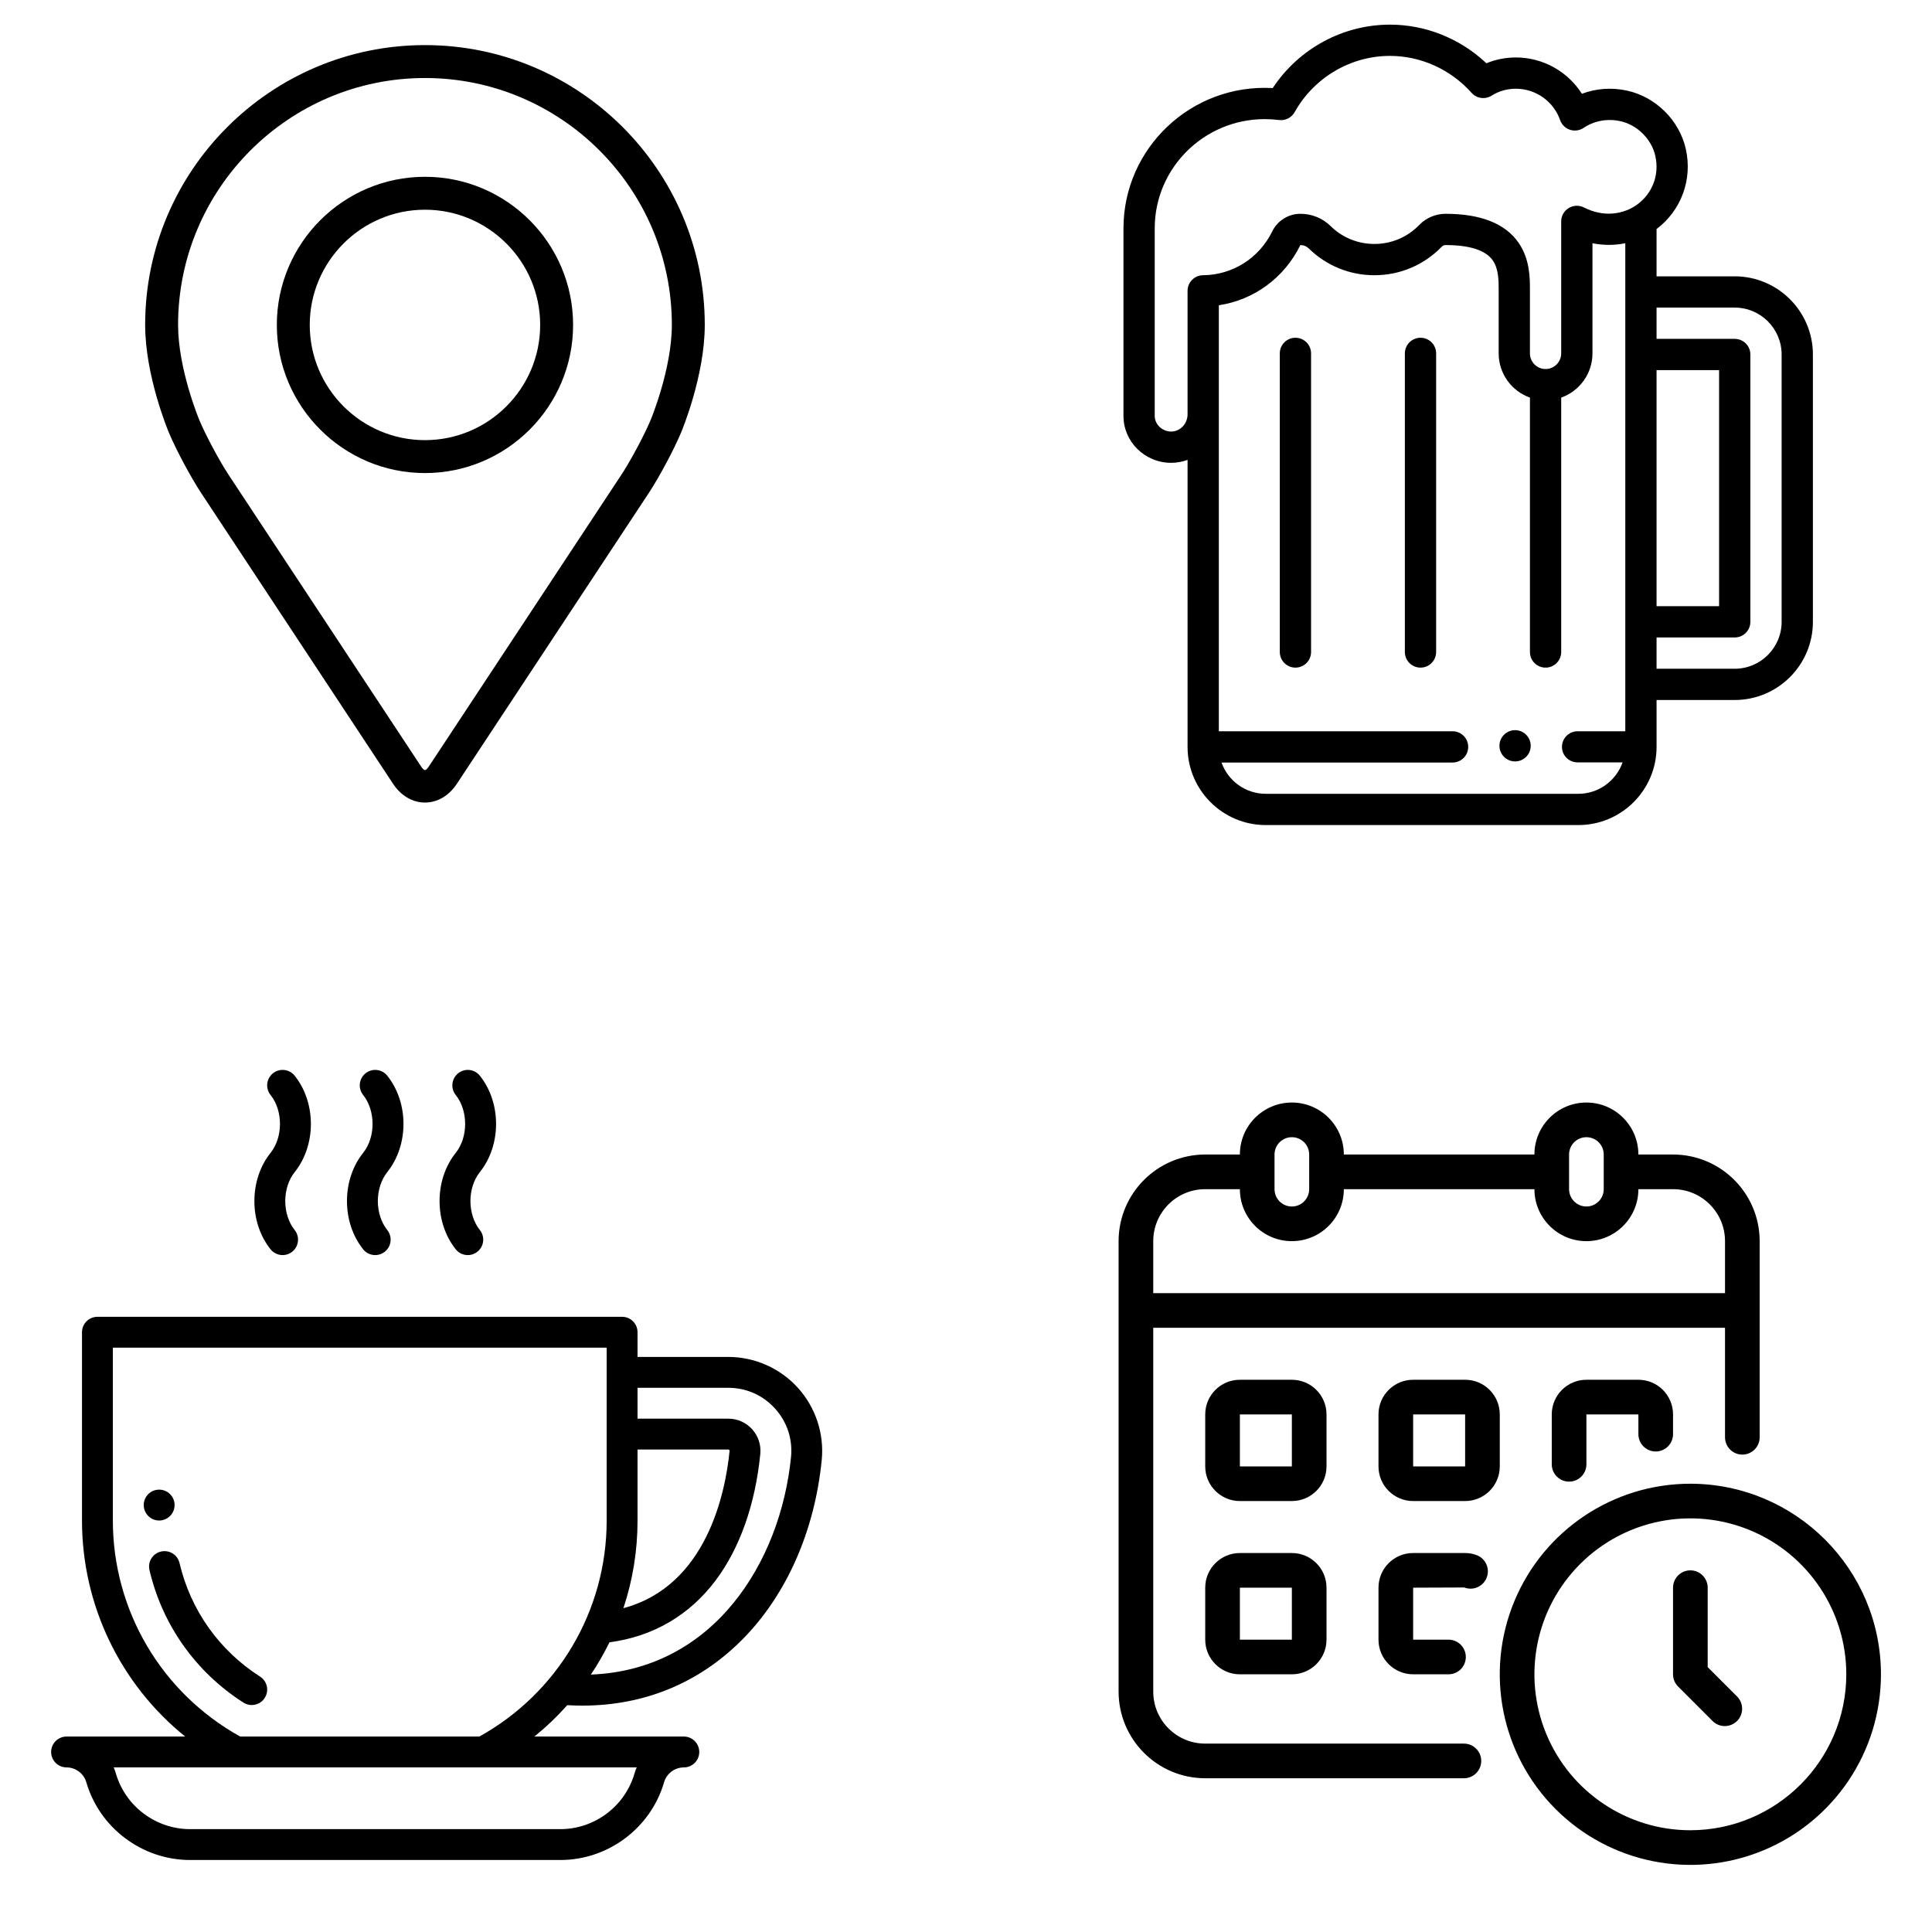
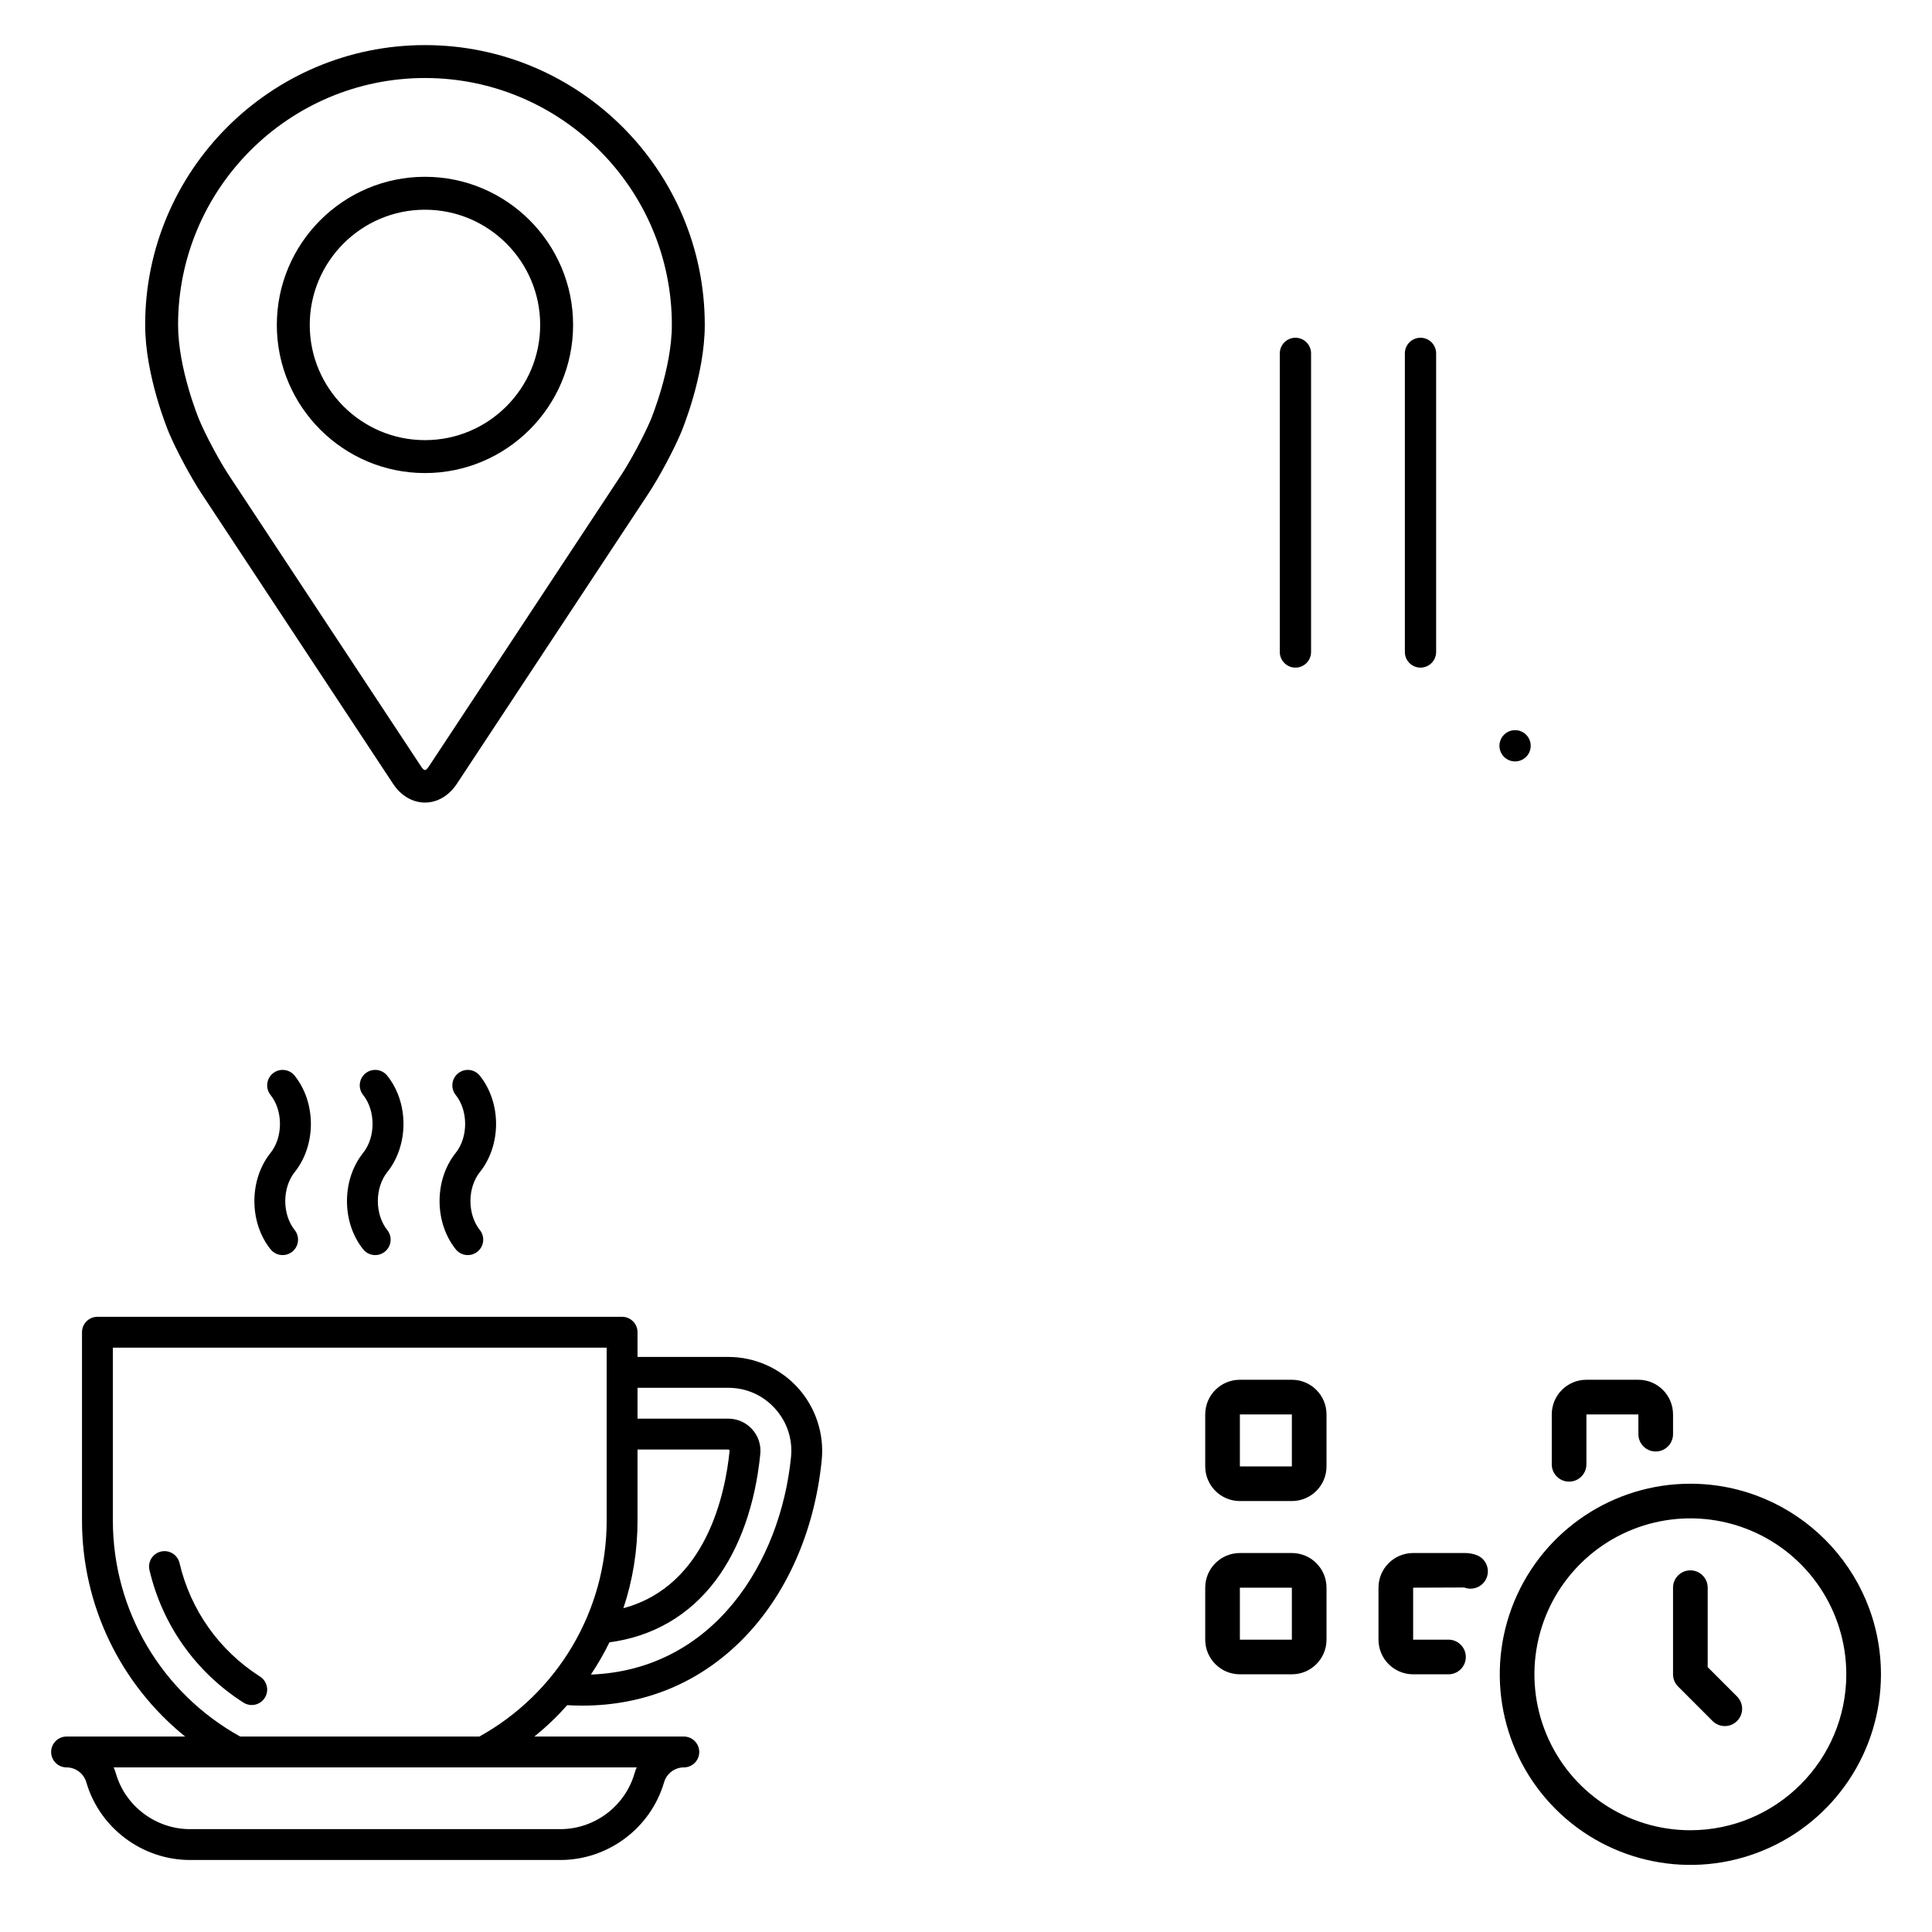
<svg xmlns="http://www.w3.org/2000/svg" xml:space="preserve" width="842px" height="842px" version="1.1" style="shape-rendering:geometricPrecision; text-rendering:geometricPrecision; image-rendering:optimizeQuality; fill-rule:evenodd; clip-rule:evenodd" viewBox="0 0 8420000 8420000">
  <defs>
    <style type="text/css">
   
    .fil0 {fill:none}
    .fil1 {fill:black}
    .fil2 {fill:black}
   
  </style>
  </defs>
  <g id="Layer_x0020_1">
    <rect class="fil0" width="8420000" height="8420000" />
    <g id="_2321654504944">
-       <path class="fil1" d="M760873 6559378c0,37148 -30105,67256 -67252,67256 -37150,0 -67255,-30108 -67255,-67256 0,-37147 30105,-67255 67255,-67255 37147,0 67252,30108 67252,67255zm0 0z" />
      <path class="fil1" d="M1133341 7306862c-178037,-113778 -302692,-289532 -350978,-494864 -8511,-36175 -44711,-58582 -80861,-50072 -36149,8485 -58585,44686 -50072,80863 56352,239616 201785,444687 409510,577408 31106,19888 72746,11034 92869,-20466 19993,-31287 10850,-72877 -20466,-92869l-2 0zm0 0z" />
      <path class="fil1" d="M3477386 6048384c-77450,-85564 -188049,-134638 -303454,-134638l-395457 0 0 -107603c0,-37147 -30105,-67255 -67252,-67255l-2286617 0c-37144,0 -67252,30105 -67252,67252l0 820494c0,370207 168026,714118 449625,941546l-516877 0c-37148,0 -67256,30105 -67256,67255 0,37147 30108,67252 67256,67252 39562,0 74923,26561 86011,64601 58058,199554 243925,338921 452015,338921l1614080 -3c208065,0 393960,-139366 452015,-338892 11088,-38069 46449,-64627 86012,-64627 37147,0 67255,-30108 67255,-67255 0,-37147 -30108,-67252 -67255,-67252l-651306 0c51229,-41429 99042,-87087 143228,-136739 22068,1259 43952,1970 65625,1970 269800,-25 509286,-98491 697256,-287930 192168,-193668 315092,-471299 346169,-781713 11479,-114858 -26377,-229818 -103821,-315381l0 -3zm-698911 268881l395457 0c1945,0 2704,105 4125,1656 1840,2050 1786,2784 1576,4624 -18207,182215 -99804,588283 -462737,685169 40878,-122634 61579,-250652 61579,-382083l0 -309366zm-13398 1412374c-41454,142468 -174226,242060 -322869,242060l-1614080 0c-148640,0 -281412,-99515 -322868,-242034 -2705,-9273 -5991,-18363 -9827,-27060l2279470 2c-3836,8724 -7119,17734 -9826,27032zm-1718219 -161459c-342702,-189992 -554997,-549166 -554997,-941546l0 -753239 2152107 0 0 753239c0,396477 -215997,753499 -554841,941546l-1042269 0zm2400525 -1217788c-45842,457904 -337080,927048 -872218,947721 30082,-45051 57165,-91999 80940,-140654 189257,-24823 348721,-117642 462972,-270010 105190,-140288 172417,-330648 194406,-550427 4020,-39721 -8511,-78025 -35546,-108209 -26978,-29686 -63918,-46052 -104005,-46052l-395457 0 0 -134508 395457 0c78629,0 150979,32104 203730,90398 52779,58296 77526,133509 69721,211741zm0 0z" />
      <path class="fil1" d="M1512167 5234487c0,78680 25036,153315 70487,210140 23272,29107 65596,33655 94522,10507 29002,-23196 33706,-65518 10507,-94523 -26060,-32599 -41009,-78549 -41009,-126127 0,-47577 14949,-93524 41009,-126098 94287,-117852 94287,-302482 0,-420309 -23196,-29005 -65518,-33705 -94523,-10509 -29027,23199 -33705,65520 -10506,94551 54696,68358 54696,183870 0,252225 -45451,56825 -70487,131460 -70487,210140l0 3zm0 0z" />
      <path class="fil1" d="M1915689 5234487c0,78680 25036,153315 70484,210140 23276,29107 65600,33655 94522,10507 29005,-23196 33706,-65518 10510,-94523 -26060,-32599 -41009,-78549 -41009,-126127 0,-47577 14949,-93524 41009,-126098 94287,-117852 94287,-302482 0,-420309 -23196,-29005 -65520,-33705 -94522,-10509 -29031,23199 -33706,65520 -10510,94551 54696,68358 54696,183870 0,252225 -45448,56825 -70484,131460 -70484,210140l0 3zm0 0z" />
      <path class="fil1" d="M1108648 5234487c0,78680 25038,153315 70487,210140 23275,29107 65596,33655 94522,10507 29002,-23196 33705,-65518 10506,-94523 -26059,-32599 -41008,-78549 -41008,-126127 0,-47577 14949,-93524 41008,-126098 94287,-117852 94287,-302482 0,-420309 -23196,-29005 -65545,-33705 -94522,-10509 -29028,23199 -33705,65520 -10506,94551 54696,68358 54696,183870 0,252225 -45449,56825 -70487,131460 -70487,210140l0 3zm0 0z" />
    </g>
    <g id="_2356833031616">
      <g>
        <g>
          <path class="fil1" d="M6602992 3182142c-37609,0 -68134,30525 -68134,68134 0,37609 30525,68134 68134,68134 37610,0 68131,-30525 68131,-68134 0,-37609 -30521,-68134 -68131,-68134z" />
        </g>
      </g>
      <g>
        <g>
          <path class="fil1" d="M5645726 1472006c-37632,0 -68134,30502 -68134,68134l0 1301338c0,37629 30502,68131 68134,68131 37629,0 68131,-30502 68131,-68131l0 -1301338c0,-37629 -30502,-68134 -68131,-68134z" />
        </g>
      </g>
      <g>
        <g>
          <path class="fil1" d="M6190787 1472006c-37630,0 -68132,30502 -68132,68134l0 1301338c0,37629 30502,68131 68132,68131 37632,0 68134,-30502 68134,-68131l0 -1301338c0,-37629 -30502,-68134 -68134,-68134z" />
        </g>
      </g>
      <g>
        <g>
-           <path class="fil1" d="M7560258 1204312l-340664 0 0 -206162c106798,-80064 157556,-215388 127457,-349005 -28160,-125296 -131584,-227550 -257326,-254440 -66844,-14342 -134167,-9267 -195506,14053 -61511,-96971 -169528,-158307 -287819,-158307 -44586,0 -88158,8647 -128446,25286 -114041,-107575 -264388,-168364 -420025,-168364 -205870,0 -397869,104876 -511202,276477 -356132,-19703 -650463,262837 -650463,611227l0 817596c0,112706 93218,204396 207804,204396 25135,0 49221,-4570 71542,-12896l0 1250939c0,187843 152821,340665 340664,340665l1362656 0c187843,0 340664,-152822 340664,-340665l0 -204399 340664 0c187843,0 340665,-152821 340665,-340664l0 -1165073c0,-187842 -152822,-340664 -340665,-340664zm-476929 1982667l-207875 0c-37629,0 -68131,30504 -68131,68133 0,37630 30502,67451 68131,67451l196155 0c-28126,79301 -103861,136949 -192679,136949l-1362656 0c-88819,0 -164556,-56967 -192682,-136268l1006935 2c37632,0 68134,-30504 68134,-68134 0,-37629 -30502,-68133 -68134,-68133l-1018652 0 0 -1375806 0 -480773c153045,-23103 285571,-119491 355244,-262347 14212,0 26734,4919 36172,14178 76894,75615 178643,117250 286504,117250 111793,0 216153,-44251 293892,-124647 4156,-4306 10036,-6781 16114,-6781 106064,0 175463,22655 206285,67323 25407,36827 25387,87993 25368,129112l0 275660c0,88819 56964,164553 136265,192679l0 1108659c0,37630 30502,68131 68134,68131 37629,0 68131,-30501 68131,-68131l0 -1108667c79298,-28126 136265,-103855 136265,-192679l0 -480093c47727,9525 96436,9588 143080,48l0 2126884zm-180327 -2282813c-21121,-10744 -46304,-9741 -66512,2651 -20202,12389 -32512,34380 -32512,58078l0 575245c0,37570 -30564,68134 -68134,68134 -37570,0 -68134,-30564 -68134,-68134l0 -275609c20,-53664 54,-134763 -49468,-206545 -57772,-83744 -164910,-126204 -318441,-126204 -42856,0 -84458,17640 -114115,48368 -51795,53565 -121364,83061 -195888,83061 -71902,0 -139721,-27752 -191012,-78199 -34973,-34332 -81731,-53233 -131667,-53233 -51637,0 -99631,29961 -122271,76325 -57109,116941 -172718,190272 -301691,191377 -37400,321 -67556,30729 -67556,68132l0 541828c-2398,40124 -33598,71363 -71533,71363 -38772,0 -71539,-31205 -71539,-68134l0 -817593c0,-262968 215178,-475923 479705,-475923 20557,0 41221,1310 61871,3958 27559,3538 54492,-10022 68086,-34245 84863,-151259 244166,-245228 415738,-245228 134425,0 264028,58699 355565,161045 22184,24815 59056,29967 87202,12163 31157,-19712 67712,-30128 105704,-30128 86732,0 164252,54920 192903,136653 6971,19894 22762,35450 42769,42115 19996,6662 41961,3691 59473,-8055 46438,-31137 103113,-41609 159629,-29481 73582,15737 136472,77861 152932,151112 38777,172131 -137666,313329 -311104,225103zm316592 708944l272531 0 0 1028808 -272531 0 0 -1028808zm545064 1096939c0,112706 -91693,204397 -204400,204397l-340664 2 0 -136265 340664 0c37630,0 68134,-30505 68134,-68134l0 -1165073c0,-37629 -30504,-68131 -68134,-68131l-340664 0 0 -136268 340664 0c112707,0 204400,91693 204400,204399l0 1165073z" />
-         </g>
+           </g>
      </g>
      <g>
   </g>
      <g>
   </g>
      <g>
   </g>
      <g>
   </g>
      <g>
   </g>
      <g>
   </g>
      <g>
   </g>
      <g>
   </g>
      <g>
   </g>
      <g>
   </g>
      <g>
   </g>
      <g>
   </g>
      <g>
   </g>
      <g>
   </g>
      <g>
   </g>
    </g>
    <g id="_2356833028864">
      <g>
        <g>
          <path class="fil1" d="M1852057 196560c-672418,0 -1219451,547031 -1219451,1219452 0,221366 99276,459445 103438,469490 32064,76106 95333,194323 140954,263617l836115 1266864c34216,51934 84858,81705 138944,81705 54086,0 104728,-29771 138947,-81632l836185 -1266937c45692,-69294 108888,-187508 140955,-263617 4159,-9971 103364,-248050 103364,-469488 0,-672423 -547030,-1219454 -1219451,-1219454zm983810 1633276c-28619,68219 -87514,178184 -128471,240305l-836186 1266935c-16499,25036 -21736,25036 -38233,0l-836185 -1266935c-40960,-62121 -99852,-172160 -128475,-240376 -1219,-2943 -92245,-222084 -92245,-413753 0,-593299 482687,-1075986 1075985,-1075986 593301,0 1075985,482687 1075985,1075986 0,191956 -91242,411672 -92175,413824z" />
          <path class="fil1" d="M1852057 770492c-356007,0 -645590,289654 -645590,645590 0,355937 289583,645593 645590,645593 356010,0 645593,-289656 645593,-645593 0,-355936 -289583,-645590 -645593,-645590zm0 1147717c-276814,0 -502127,-225239 -502127,-502127 0,-276884 225313,-502126 502127,-502126 276817,0 502127,225242 502127,502126 0,276888 -225310,502127 -502127,502127z" />
        </g>
      </g>
    </g>
    <g id="_2356833024256">
-       <path class="fil2" d="M6379984 7598973l-1127387 0c-125103,0 -226532,-101428 -226532,-226534l0 -1585730 2491864 0 0 477218c0,41703 33807,75514 75508,75514 41703,0 75513,-33811 75513,-75511l0 -854777c-255,-208428 -169128,-377296 -377556,-377554l-151024 0c0,-125103 -101429,-226532 -226532,-226532 -125101,-3 -226532,101429 -226532,226532l-830623 0c0,-125103 -101429,-226532 -226530,-226532 -125103,-3 -226534,101429 -226534,226532l-151022 0c-208430,255 -377298,169126 -377556,377556l0 1963284c258,208430 169126,377301 377556,377556l1127387 0c41703,0 75511,-33811 75511,-75511 0,-41700 -33808,-75511 -75511,-75511zm458343 -2567374c0,-41700 33811,-75510 75511,-75510 41700,0 75513,33810 75513,75510l0 151022c0,41700 -33813,75513 -75513,75513 -41700,0 -75511,-33810 -75511,-75511l0 -151024zm-1283684 0c0,-41700 33807,-75510 75510,-75510 41701,0 75511,33810 75511,75510l0 151022c0,41700 -33813,75513 -75511,75513 -41703,0 -75513,-33810 -75513,-75511l3 -151024zm-528578 377554c0,-125101 101429,-226530 226532,-226530l151022 -2c0,125103 101428,226534 226534,226534 125101,-2 226530,-101431 226530,-226532l830623 -2c0,125103 101428,226534 226532,226534 125103,-2 226532,-101431 226532,-226532l151024 -2c125104,0 226532,101431 226532,226534l3 226532 -2491864 0 0 -226534z" />
      <path class="fil2" d="M5781172 6164265c0,-83403 -67618,-151024 -151019,-151024l-226534 0c-83401,0 -151022,67621 -151022,151024l0 226532c0,83403 67621,151024 151022,151024l226534 0c83401,0 151019,-67621 151019,-151024l0 -226532zm-377553 226532l0 -226532 226534 0 0 226532 -226534 0z" />
-       <path class="fil2" d="M6536284 6164265c0,-83403 -67620,-151024 -151021,-151024l-226535 0c-83400,0 -151021,67621 -151021,151024l0 226532c0,83403 67621,151024 151021,151024l226535 0c83403,0 151019,-67621 151019,-151024l2 -226532zm-377556 226532l0 -226532 226535 0 0 226532 -226535 0z" />
      <path class="fil2" d="M7215883 6325869c41701,0 75511,-33813 75511,-75510l0 -86094c0,-83403 -67621,-151024 -151024,-151024l-226529 0c-83404,0 -151025,67621 -151025,151024l0 217463c0,41700 33808,75508 75511,75508 41700,0 75511,-33808 75511,-75508l3 -217463 226529 0 0 86091c0,41700 33813,75513 75513,75513z" />
      <path class="fil2" d="M5630153 6768350l-226534 0c-83401,0 -151022,67624 -151022,151025l0 226534c0,83401 67621,151019 151022,151019l226534 0c83401,0 151019,-67618 151019,-151019l0 -226534c0,-83404 -67618,-151022 -151019,-151025zm-226534 377559l0 -226534 226534 0 0 226534 -226534 0z" />
      <path class="fil2" d="M6437362 6778236c-16590,-6563 -34253,-9922 -52099,-9883l-226535 -3c-83400,0 -151021,67624 -151021,151025l0 226534c0,83401 67621,151019 151021,151019l154044 0c41703,0 75510,-33808 75510,-75508 0,-41703 -33810,-75511 -75510,-75511l-154044 0 0 -226534 222776 -848c38633,15082 82184,-3873 97524,-42401 15366,-38530 -3249,-82224 -41666,-97890z" />
      <path class="fil2" d="M7366905 6466308c-335970,0 -638823,202380 -767391,512758 -128565,310377 -57520,667658 180038,905215 237557,237557 594837,308606 905215,180038 310377,-128568 512758,-431422 512758,-767391 -559,-458522 -372099,-830062 -830620,-830620zm0 1510219c-274869,0 -522678,-165585 -627874,-419509 -105185,-253972 -47042,-546274 147341,-740623 194346,-194383 486648,-252526 740620,-147341 253927,105196 419512,353008 419512,627874 -409,375158 -304442,679193 -679599,679599z" />
      <path class="fil2" d="M7442415 7265669l0 -346294c0,-41701 -33810,-75511 -75510,-75511 -41703,0 -75511,33810 -75511,75511l0 377553c0,20021 7966,39231 22124,53386l151022 151024c29640,28620 76727,28212 105856,-918 29133,-29124 29536,-76217 916,-105857l-128897 -128894z" />
    </g>
  </g>
</svg>